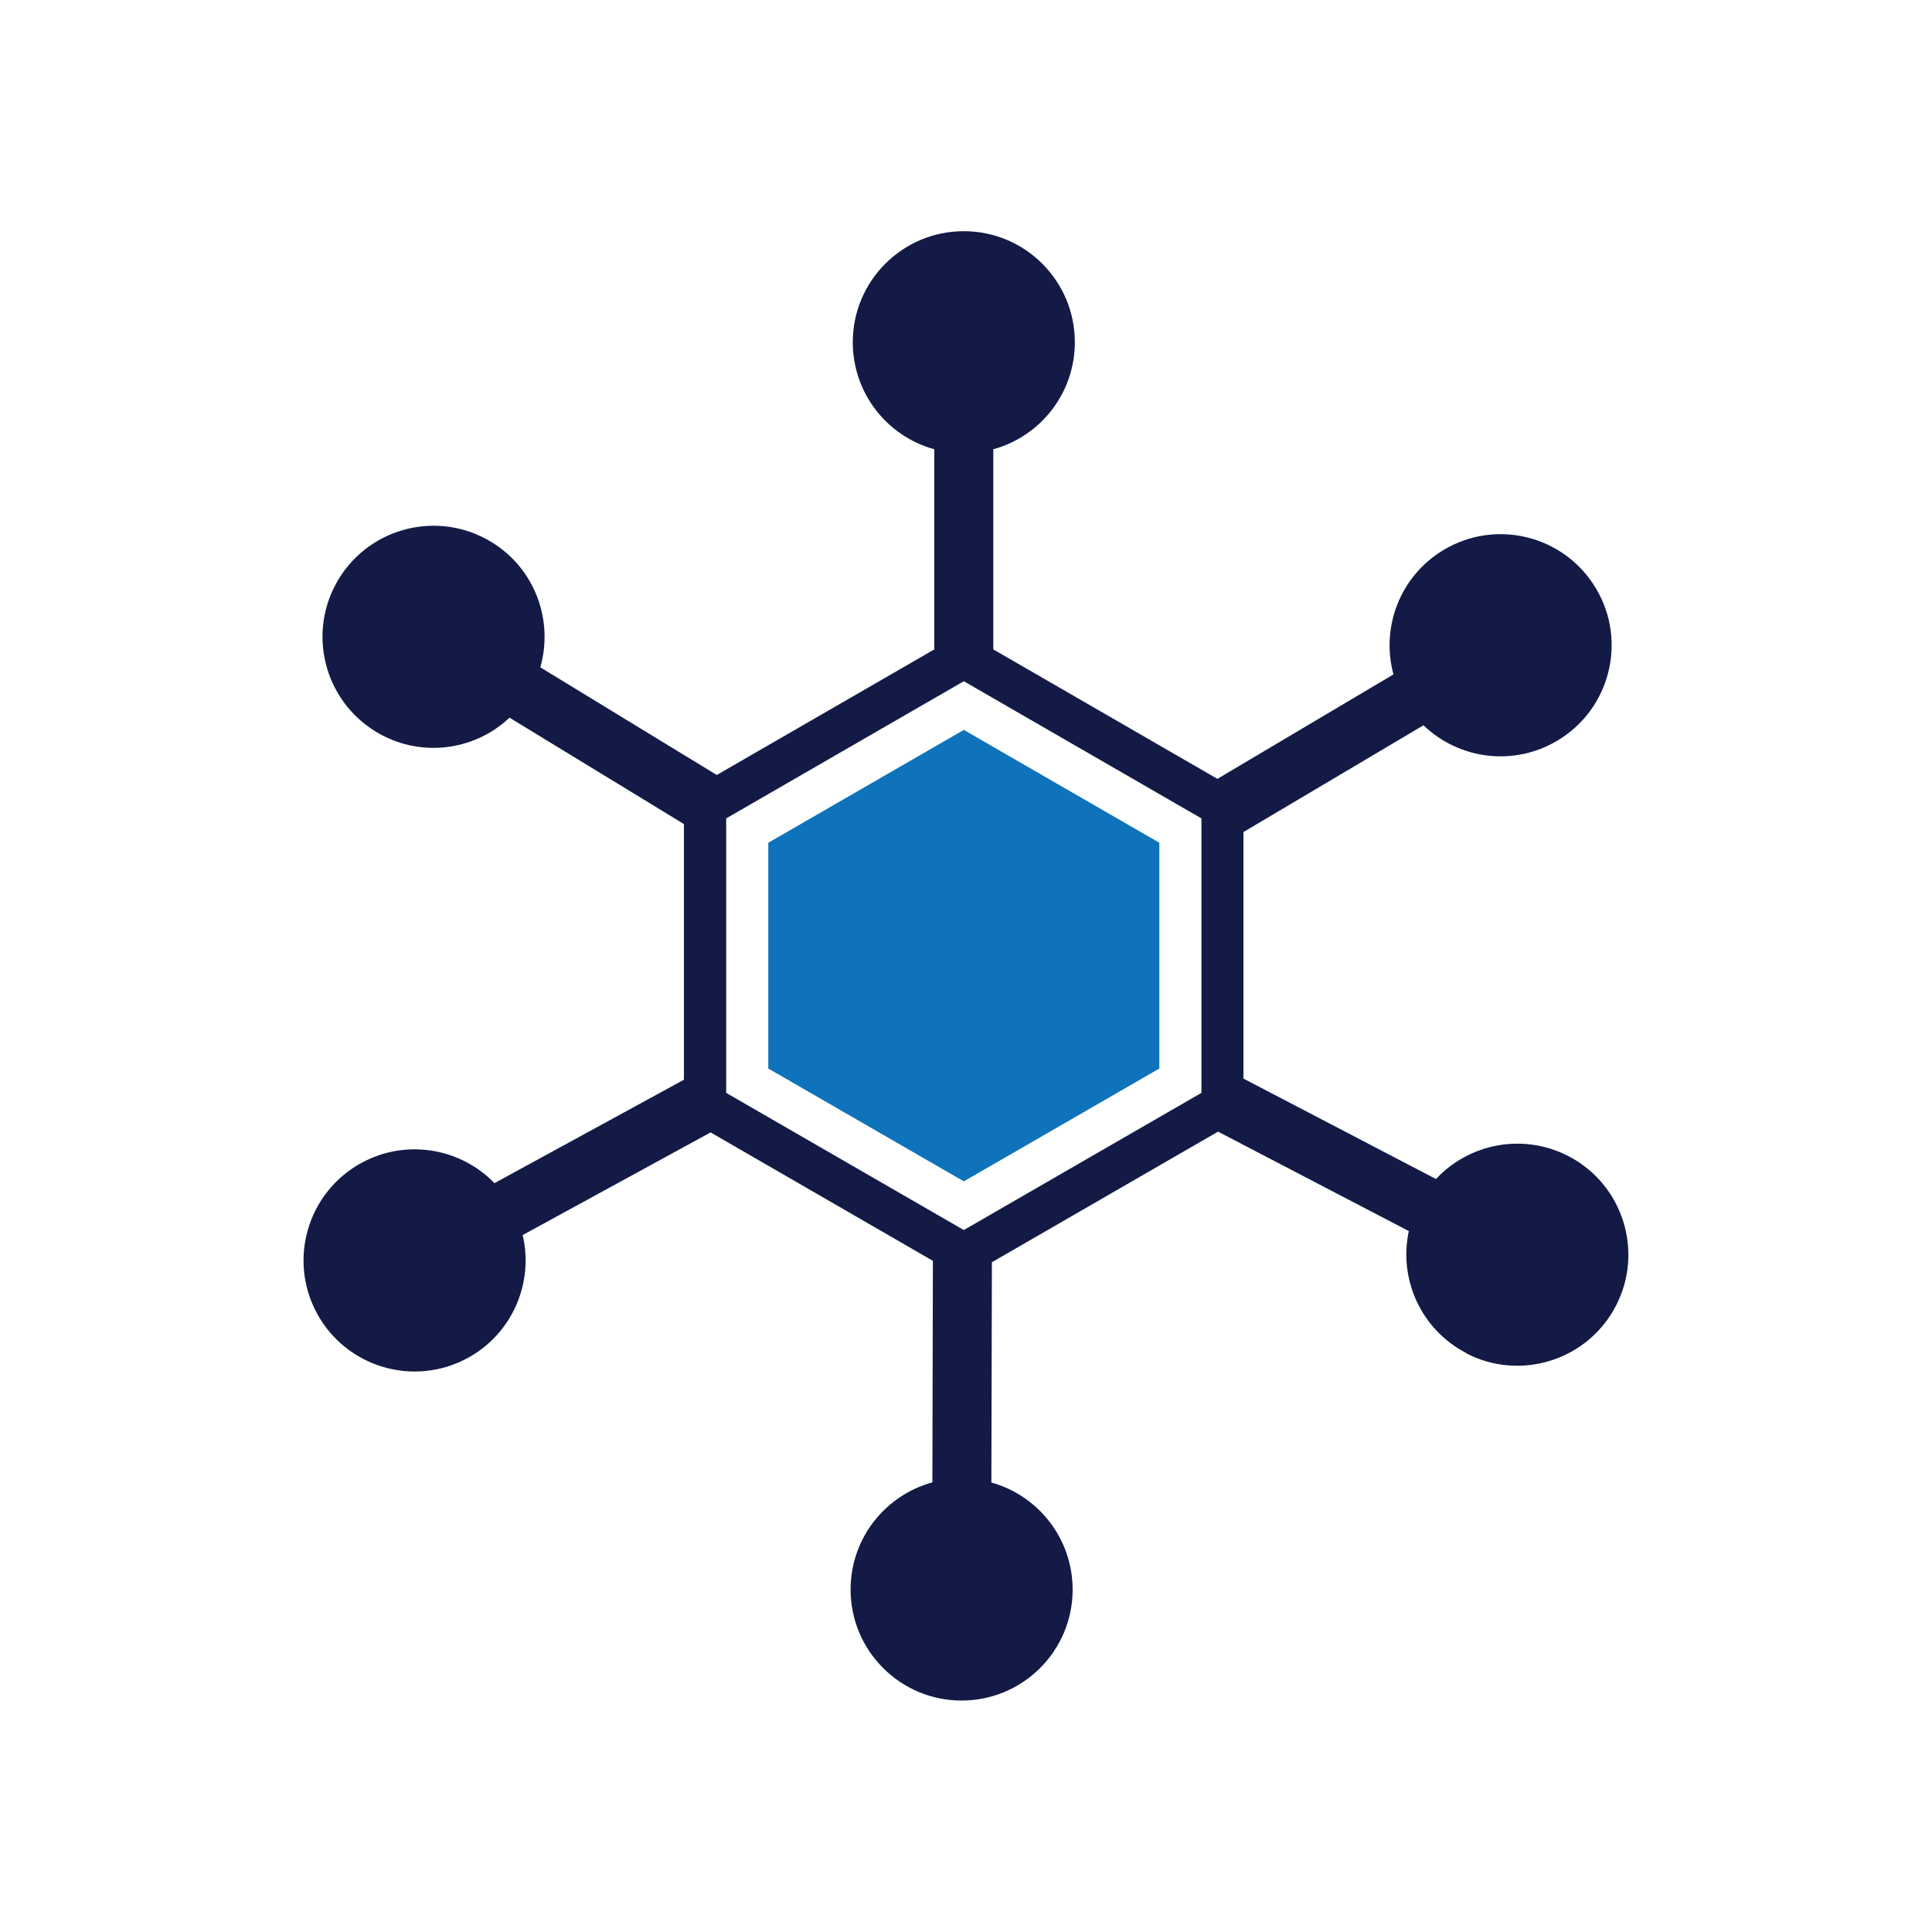
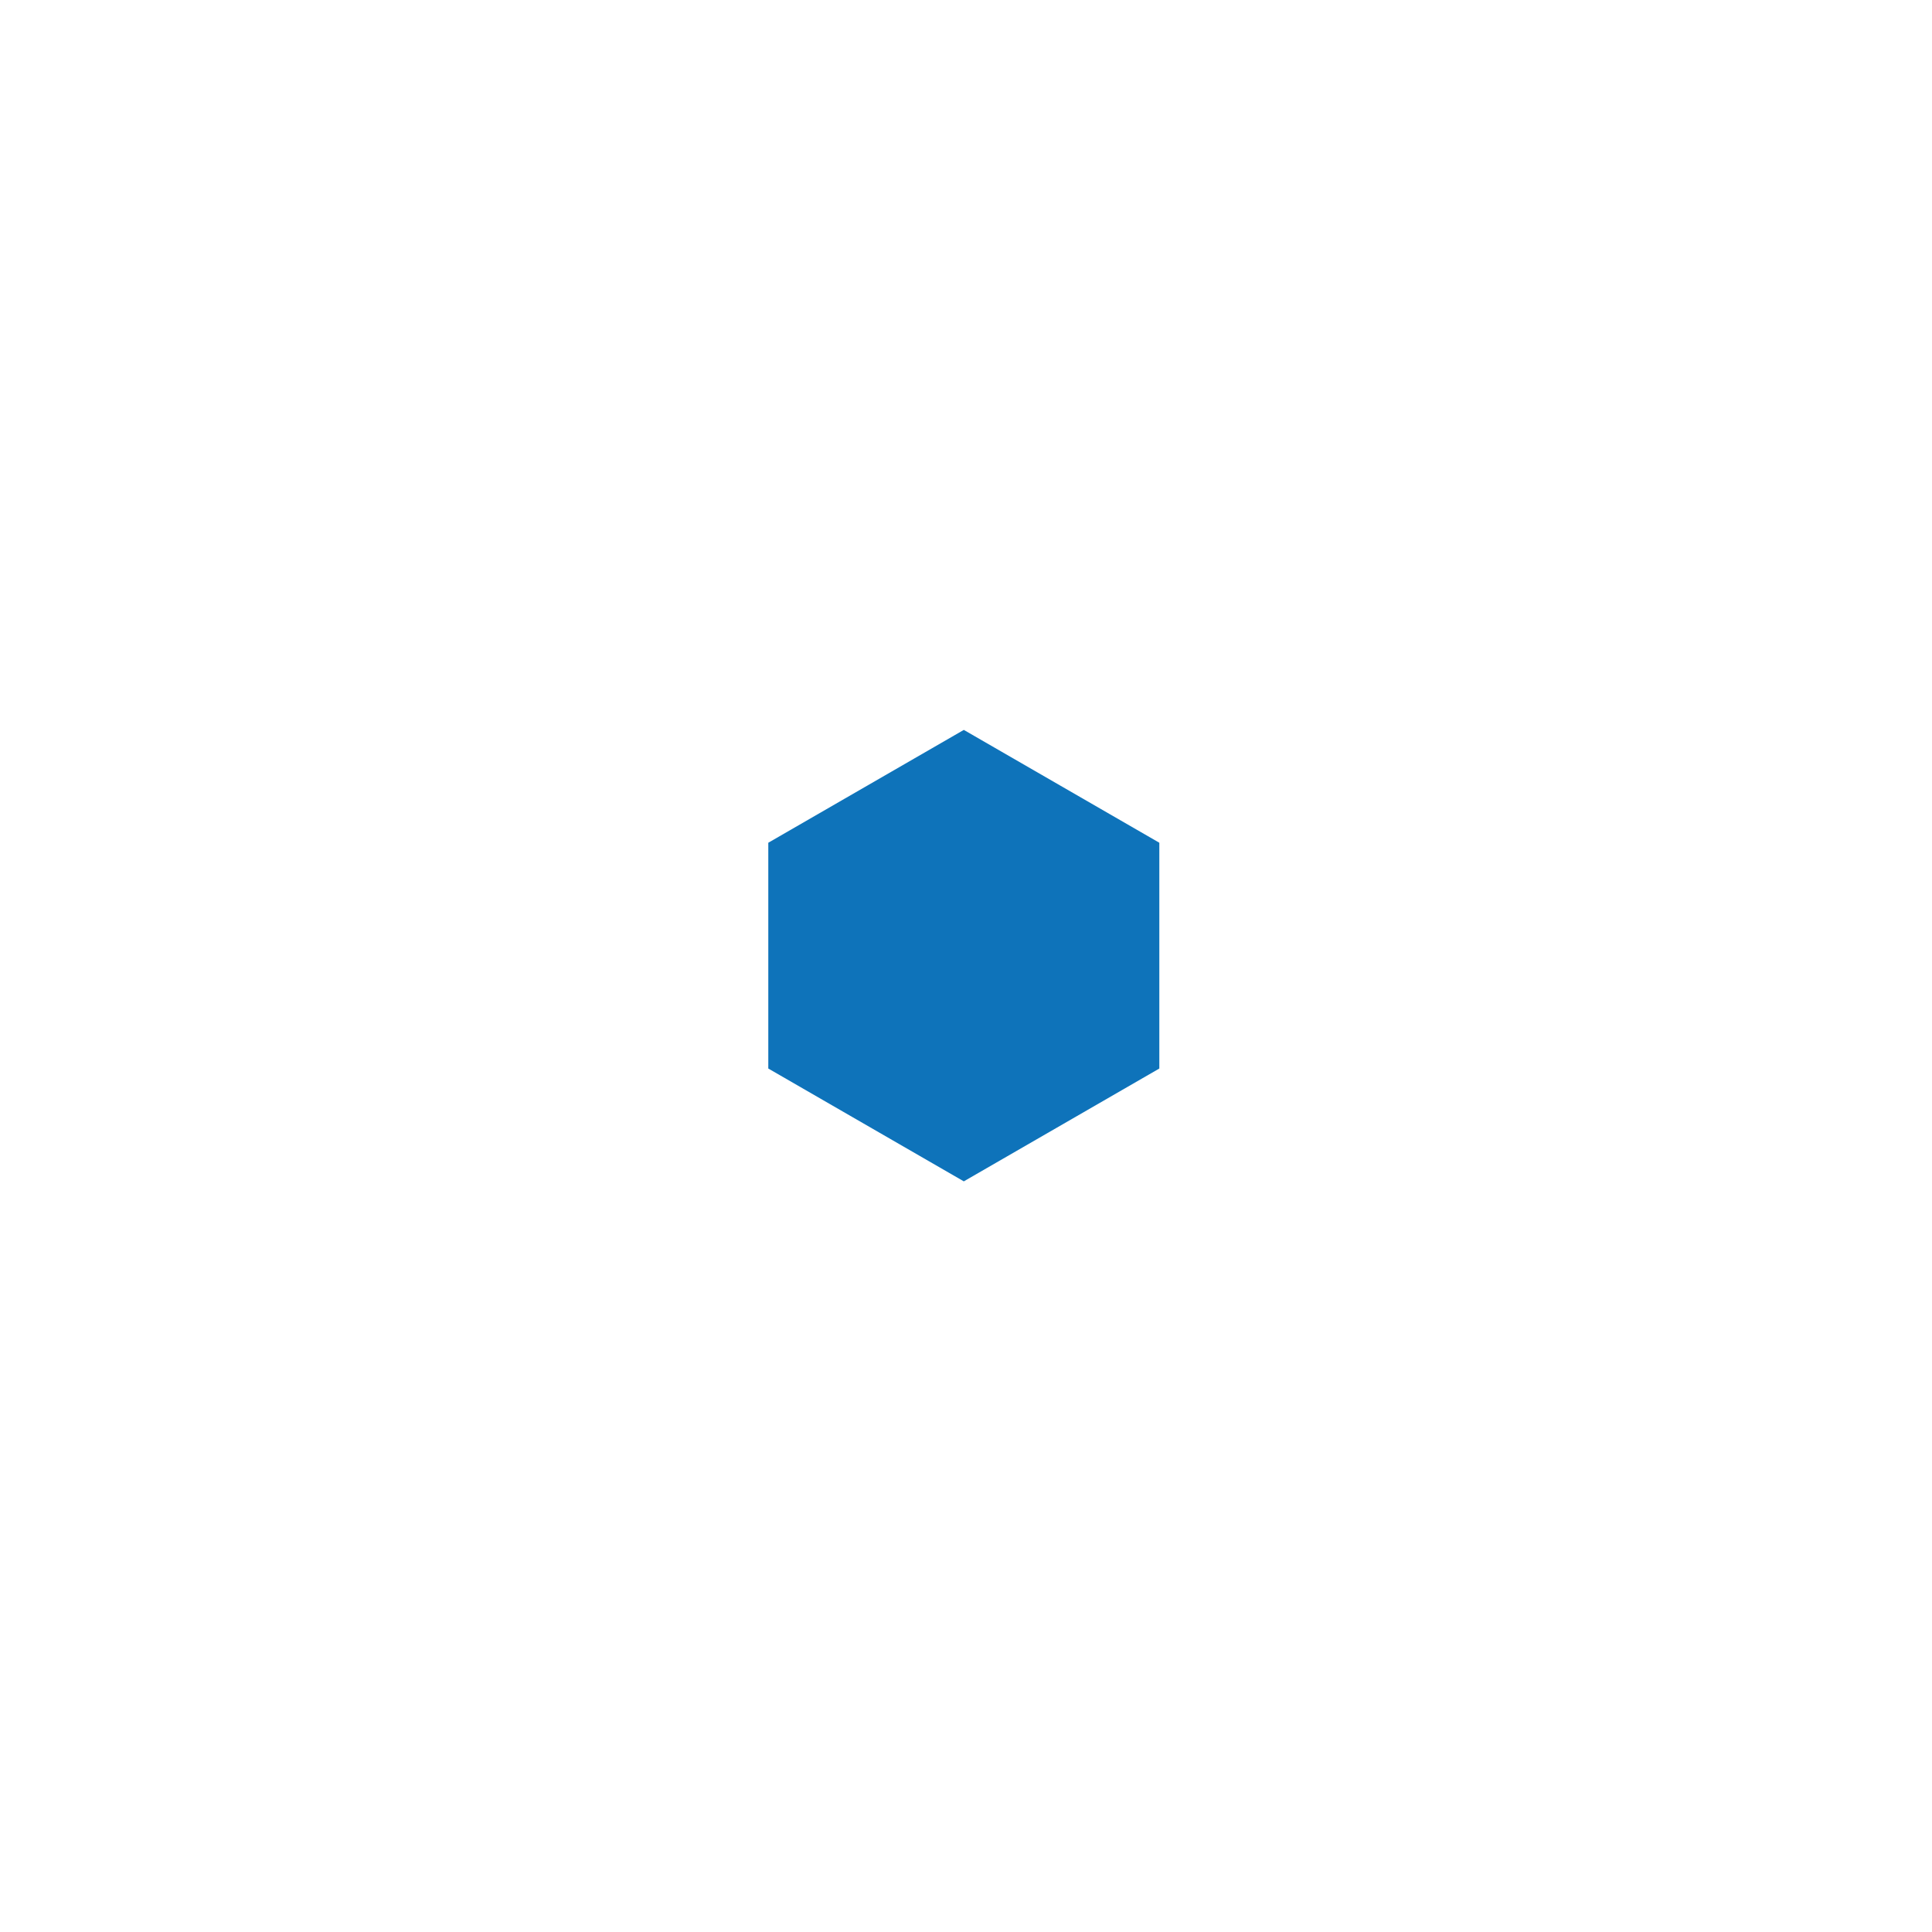
<svg xmlns="http://www.w3.org/2000/svg" id="Layer_1" viewBox="0 0 150 150">
  <defs>
    <style>
      .cls-1 {
        fill: #0e73ba;
      }

      .cls-2 {
        fill: #121a45;
      }
    </style>
  </defs>
  <polygon class="cls-1" points="59.65 65.43 59.65 82.96 74.83 91.72 90.01 82.96 90.01 65.43 74.83 56.67 59.65 65.43 59.65 65.43" />
-   <path class="cls-2" d="M93.28,84.85l-18.45,10.65-18.45-10.65v-21.31l18.45-10.65,18.45,10.65v21.31h0ZM113.82,105.06c4.22,2.2,9.43.56,11.63-3.66,2.2-4.22.56-9.43-3.66-11.63-3.52-1.83-7.72-1-10.3,1.77l-14.95-7.8v-19.14l13.98-8.29c2.73,2.63,6.97,3.23,10.38,1.2,4.1-2.43,5.45-7.72,3.02-11.81-2.43-4.1-7.72-5.45-11.81-3.02-3.41,2.02-4.92,6.03-3.92,9.68l-13.67,8.11-17.4-10.05v-15.54c3.65-1,6.33-4.34,6.33-8.31,0-4.76-3.86-8.62-8.62-8.62s-8.62,3.86-8.62,8.62c0,3.97,2.68,7.31,6.33,8.31v15.54l-16.89,9.75-13.7-8.36c1.04-3.64-.41-7.67-3.8-9.73-4.07-2.48-9.37-1.19-11.85,2.87-2.48,4.07-1.19,9.37,2.87,11.85,3.39,2.07,7.64,1.52,10.39-1.08l13.54,8.26v19.85l-14.71,8.03c-2.63-2.72-6.85-3.47-10.33-1.57-4.18,2.28-5.72,7.52-3.44,11.7,2.28,4.18,7.52,5.72,11.7,3.44,3.48-1.9,5.13-5.86,4.26-9.54l14.59-7.97,17.26,9.97-.04,17.2c-3.65,1-6.34,4.33-6.35,8.3-.01,4.76,3.84,8.63,8.6,8.64,4.76.01,8.63-3.84,8.64-8.6,0-3.97-2.66-7.31-6.31-8.33l.04-17.1,17.56-10.14,14.81,7.72c-.8,3.7.92,7.62,4.44,9.46h0Z" />
</svg>